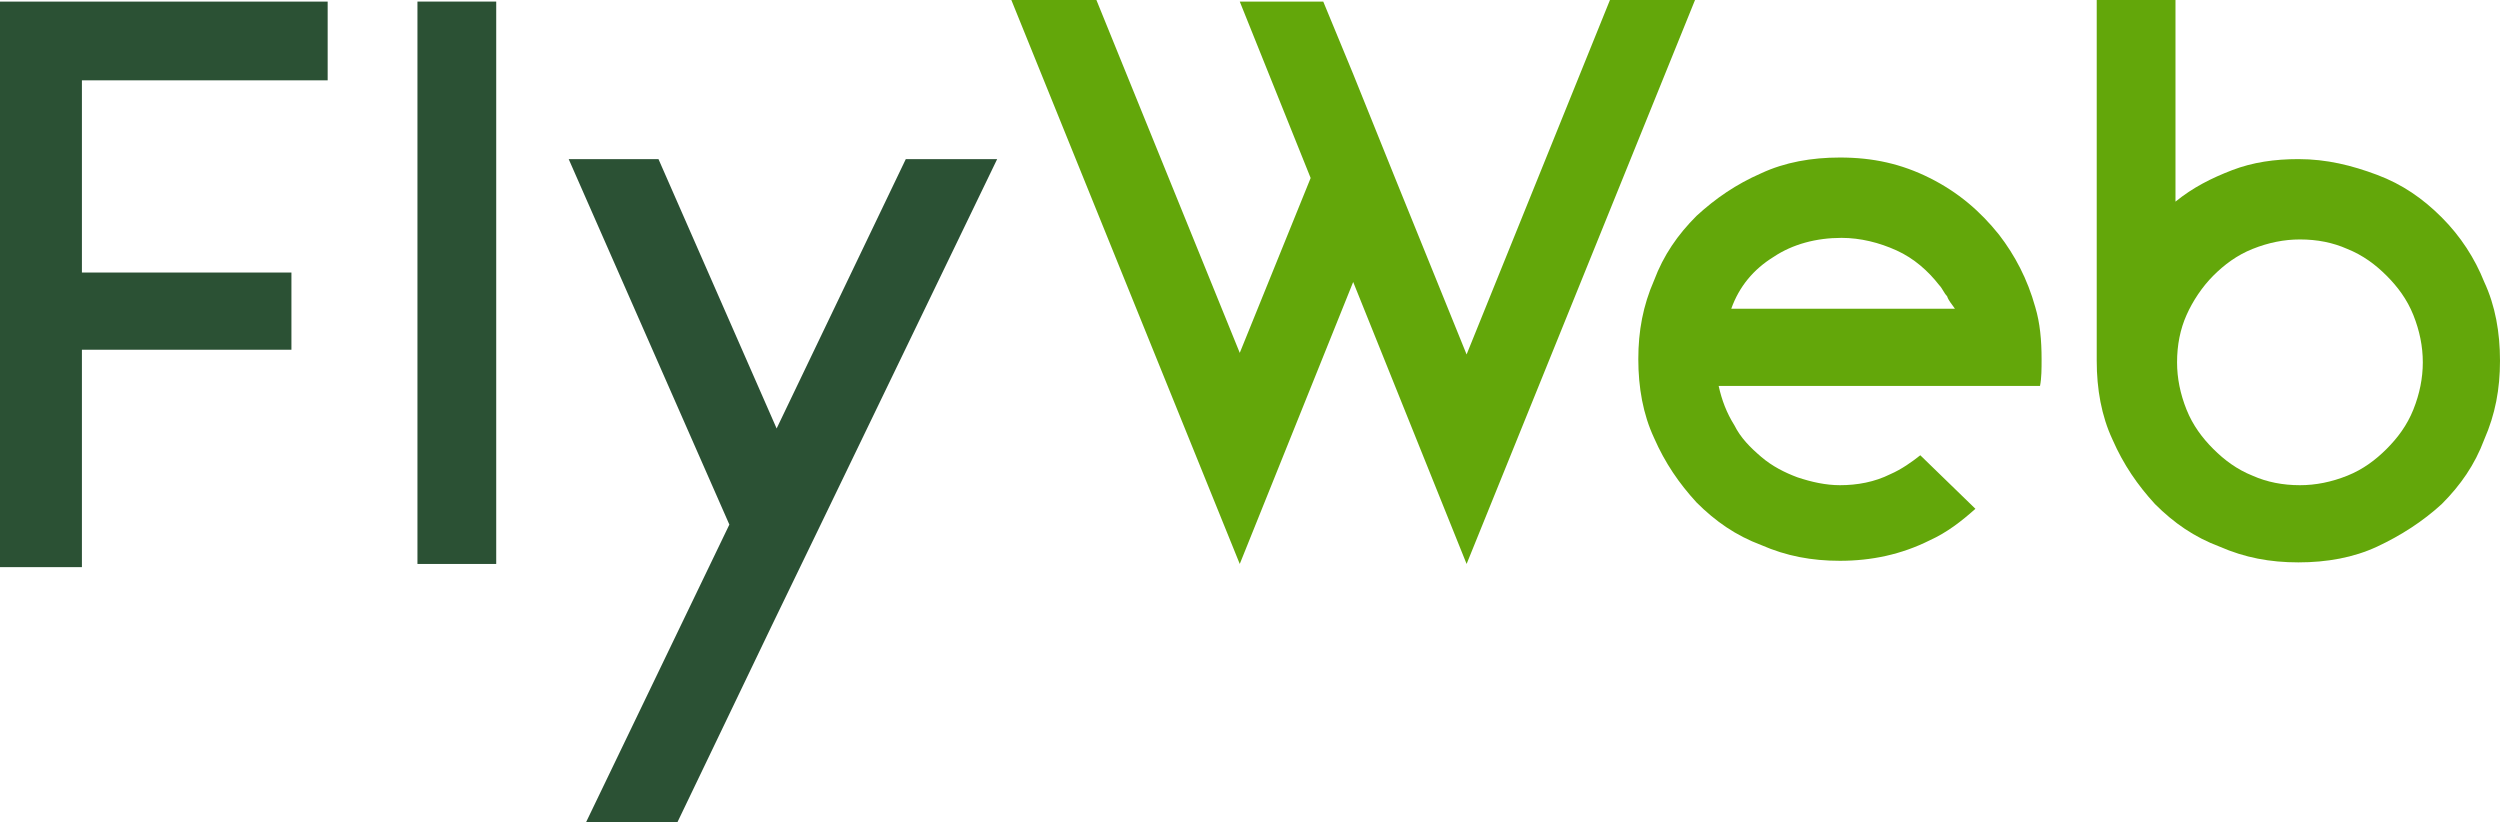
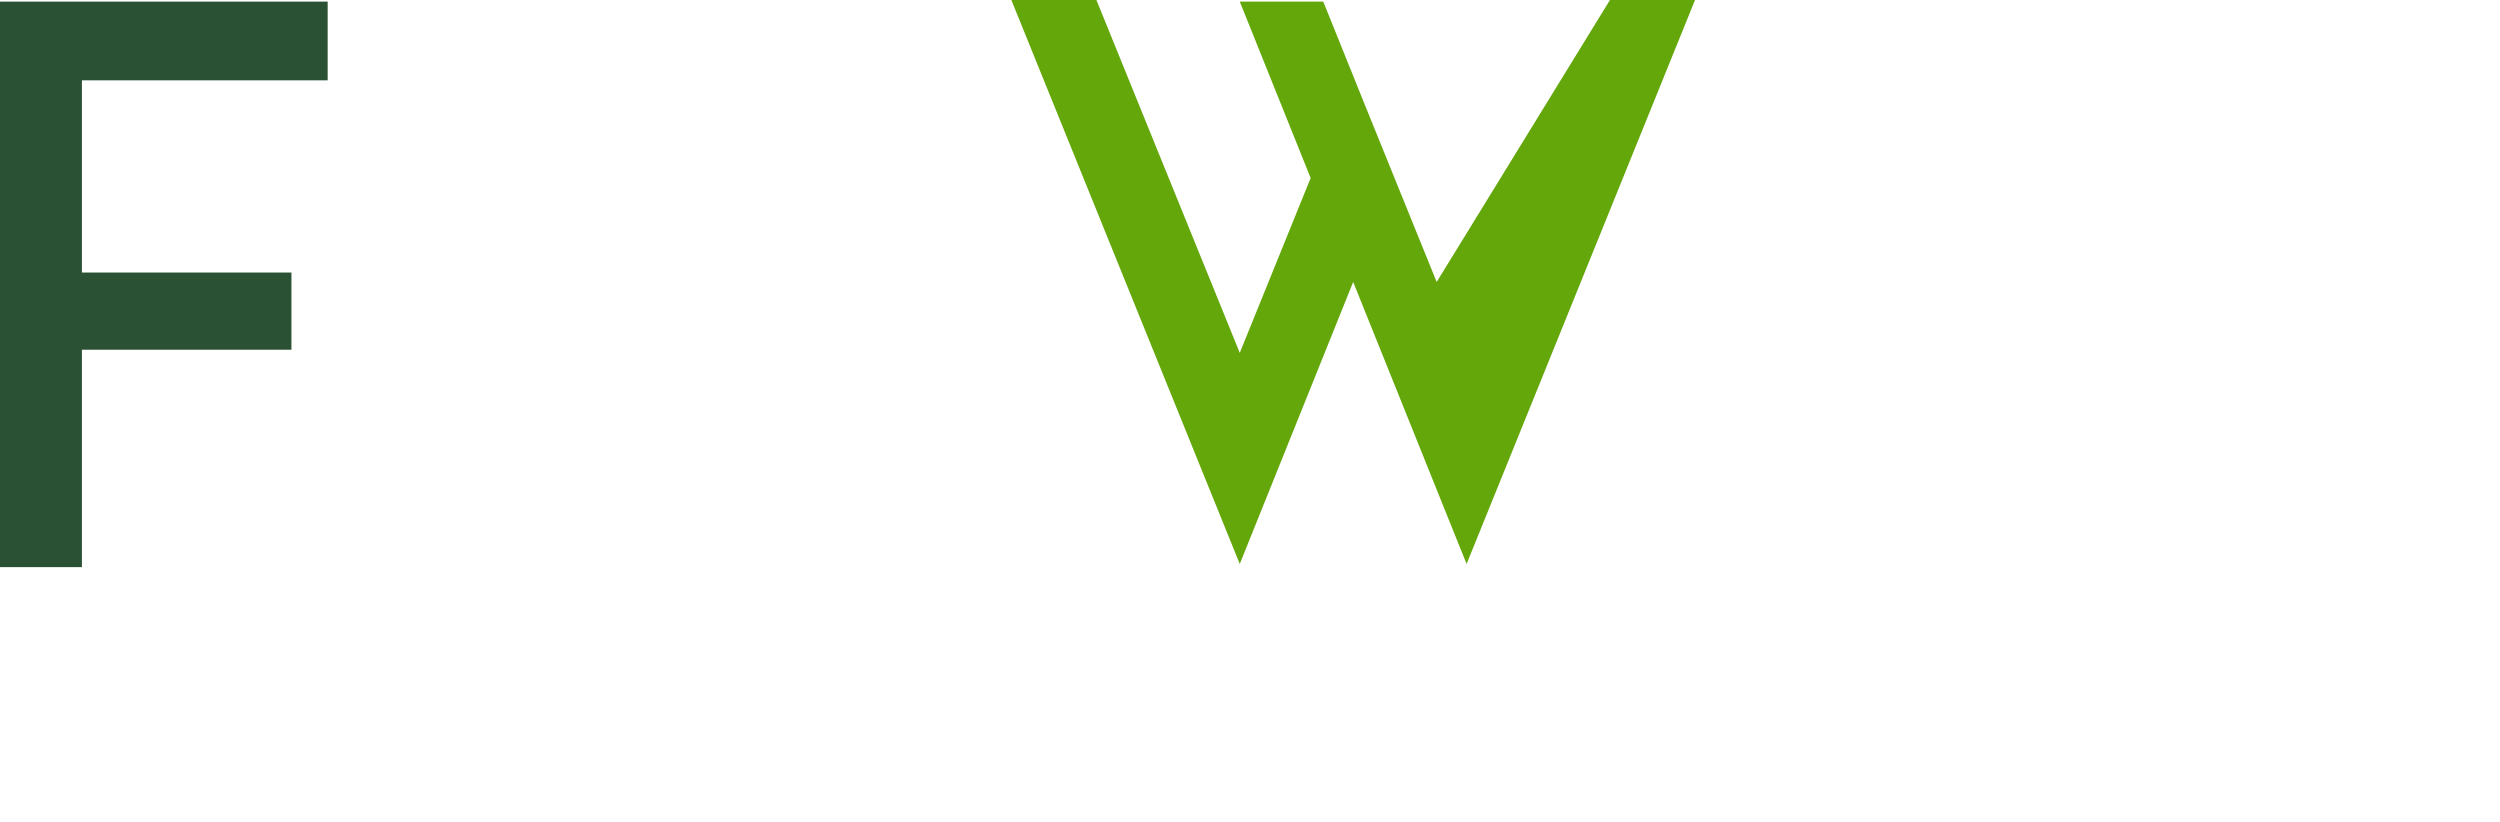
<svg xmlns="http://www.w3.org/2000/svg" version="1.1" id="Livello_1" x="0px" y="0px" viewBox="0 0 158.7 52.2" style="enable-background:new 0 0 158.7 52.2;" xml:space="preserve">
  <style type="text/css">
	.st0{fill:#2B5134;}
	.st1{fill:#63A70A;}
</style>
  <path class="st0" d="M0,0.1h20.8v5H5.2V10v4.5v2.8h13.3v4.9H5.2v5.1V36H0V0.1z" />
-   <path class="st0" d="M26.5,0.1h5v35.7h-5V0.1z" />
-   <path class="st1" d="M102.2,0h5.4L93.1,35.8l-7.2-17.9l-7.2,17.9L64.2,0h5.4l9.1,22.4l4.5-11.1L78.7,0.1H84l1.9,4.6l2.7,6.7  l4.5,11.1L102.2,0z" />
+   <path class="st1" d="M102.2,0h5.4L93.1,35.8l-7.2-17.9l-7.2,17.9L64.2,0h5.4l9.1,22.4l4.5-11.1L78.7,0.1H84l2.7,6.7  l4.5,11.1L102.2,0z" />
  <g>
-     <path class="st1" d="M121.9,28.9L121.9,28.9c-0.5,0.4-1.2,0.9-1.9,1.2c-1,0.5-2.1,0.7-3.2,0.7c-0.9,0-1.8-0.2-2.7-0.5   c-0.8-0.3-1.6-0.7-2.3-1.3c-0.7-0.6-1.3-1.2-1.7-2c-0.5-0.8-0.8-1.6-1-2.5h9.8h5.5h5.1c0.1-0.5,0.1-1.1,0.1-1.7   c0-1.2-0.1-2.3-0.4-3.3c-0.5-1.8-1.3-3.3-2.3-4.6c-1.2-1.5-2.6-2.7-4.4-3.6s-3.6-1.3-5.7-1.3c-1.8,0-3.5,0.3-5,1   c-1.6,0.7-2.9,1.6-4.1,2.7c-1.2,1.2-2.1,2.5-2.7,4.1c-0.7,1.6-1,3.2-1,5s0.3,3.5,1,5c0.7,1.6,1.6,2.9,2.7,4.1   c1.2,1.2,2.5,2.1,4.1,2.7c1.6,0.7,3.2,1,5,1c2,0,3.9-0.4,5.7-1.3c1.1-0.5,2-1.2,2.9-2L121.9,28.9z M112.6,16.3   c1.2-0.8,2.7-1.2,4.3-1.2c1.2,0,2.4,0.3,3.5,0.8s2,1.3,2.7,2.2c0.2,0.2,0.3,0.5,0.5,0.7c0.1,0.3,0.3,0.5,0.5,0.8h-2.9h-11.3   C110.4,18.2,111.3,17.1,112.6,16.3z" />
-     <path class="st1" d="M128.5,28.2L128.5,28.2L128.5,28.2L128.5,28.2z" />
-   </g>
-   <path class="st1" d="M155,13.8c-1.2-1.2-2.5-2.1-4.1-2.7s-3.2-1-5-1c-1.5,0-2.9,0.2-4.2,0.7c-1.3,0.5-2.5,1.1-3.6,2V0h-5v22.9l0,0  c0,1.8,0.3,3.5,1,5c0.7,1.6,1.6,2.9,2.7,4.1c1.2,1.2,2.5,2.1,4.1,2.7c1.6,0.7,3.2,1,5,1s3.5-0.3,5-1s2.9-1.6,4.1-2.7  c1.2-1.2,2.1-2.5,2.7-4.1c0.7-1.6,1-3.2,1-5s-0.3-3.5-1-5C157.1,16.4,156.2,15,155,13.8z M153.2,26c-0.4,1-1,1.8-1.7,2.5  s-1.5,1.3-2.5,1.7c-1,0.4-2,0.6-3,0.6c-1.1,0-2.1-0.2-3-0.6c-1-0.4-1.8-1-2.5-1.7s-1.3-1.5-1.7-2.5c-0.4-1-0.6-2-0.6-3l0,0  c0-1.1,0.2-2.1,0.6-3s1-1.8,1.7-2.5s1.5-1.3,2.5-1.7c1-0.4,2-0.6,3-0.6c1.1,0,2.1,0.2,3,0.6c1,0.4,1.8,1,2.5,1.7s1.3,1.5,1.7,2.5  c0.4,1,0.6,2,0.6,3S153.6,25,153.2,26z" />
-   <path class="st0" d="M63.3,10.1L52,33.5l-3,6.2l-6,12.5h-5.8l9.1-18.9L36.1,10.1h5.7l7.5,17.1l8.2-17.1H63.3L63.3,10.1z" />
+     </g>
</svg>